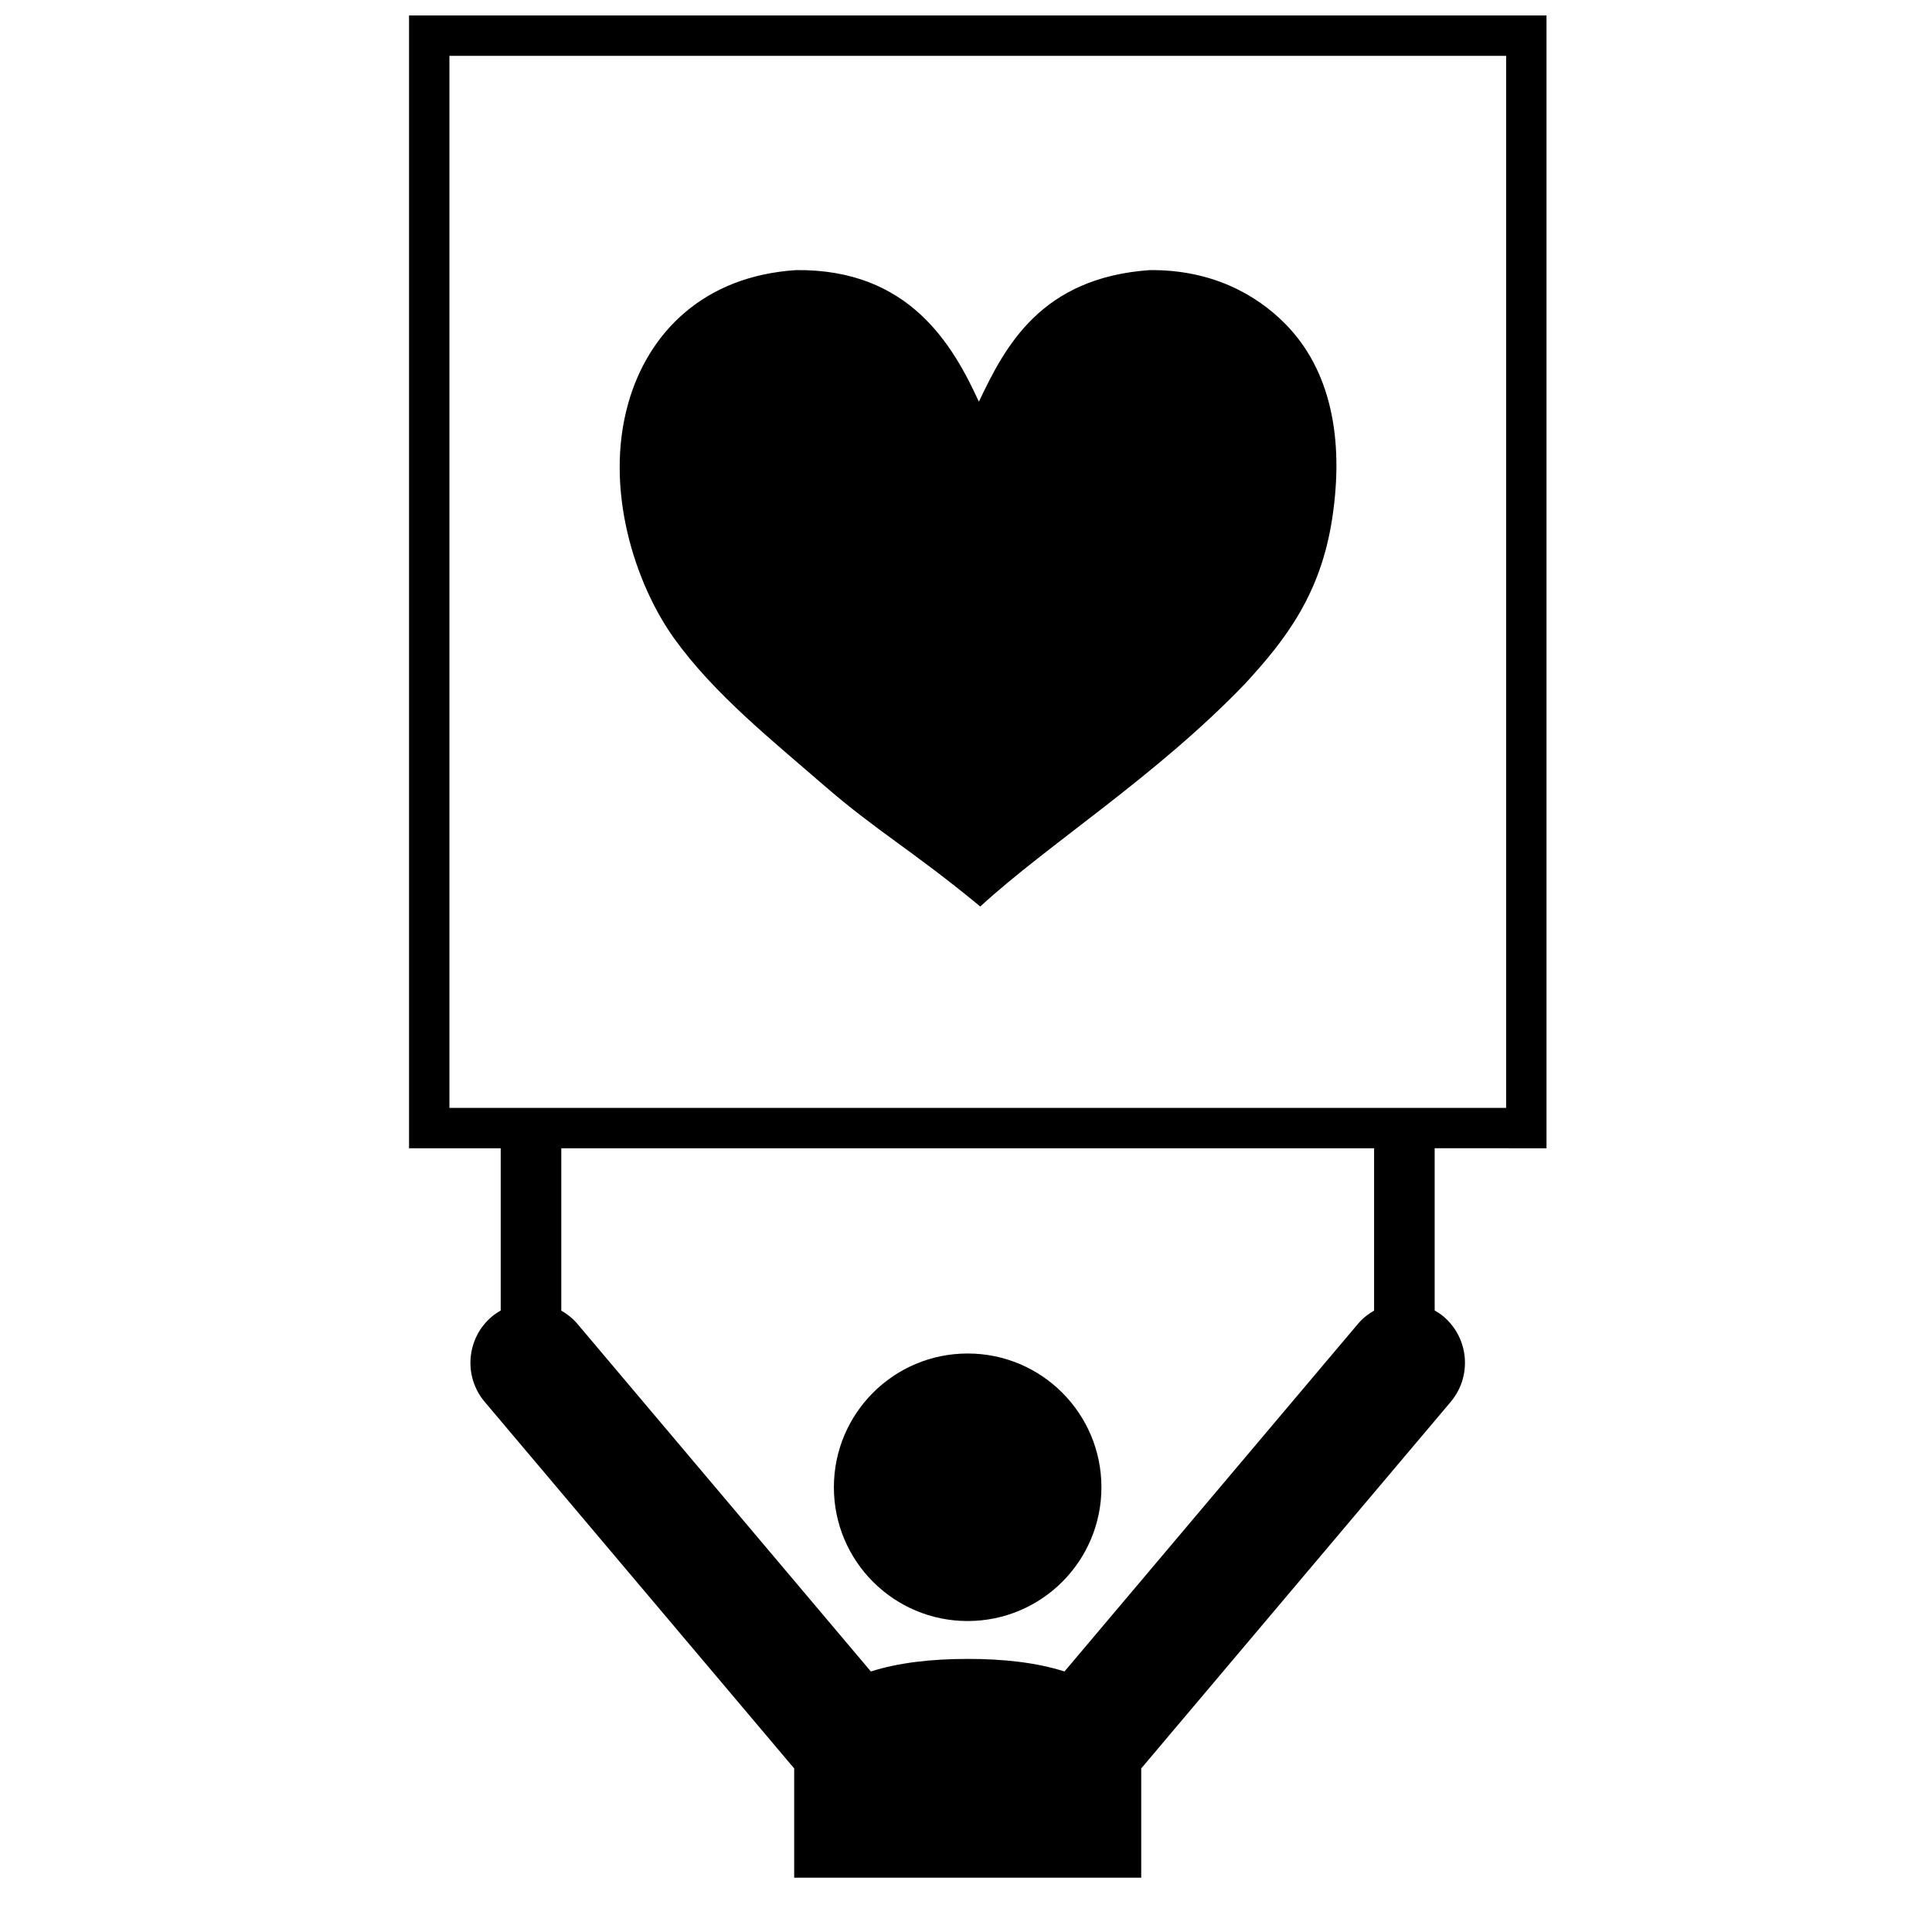
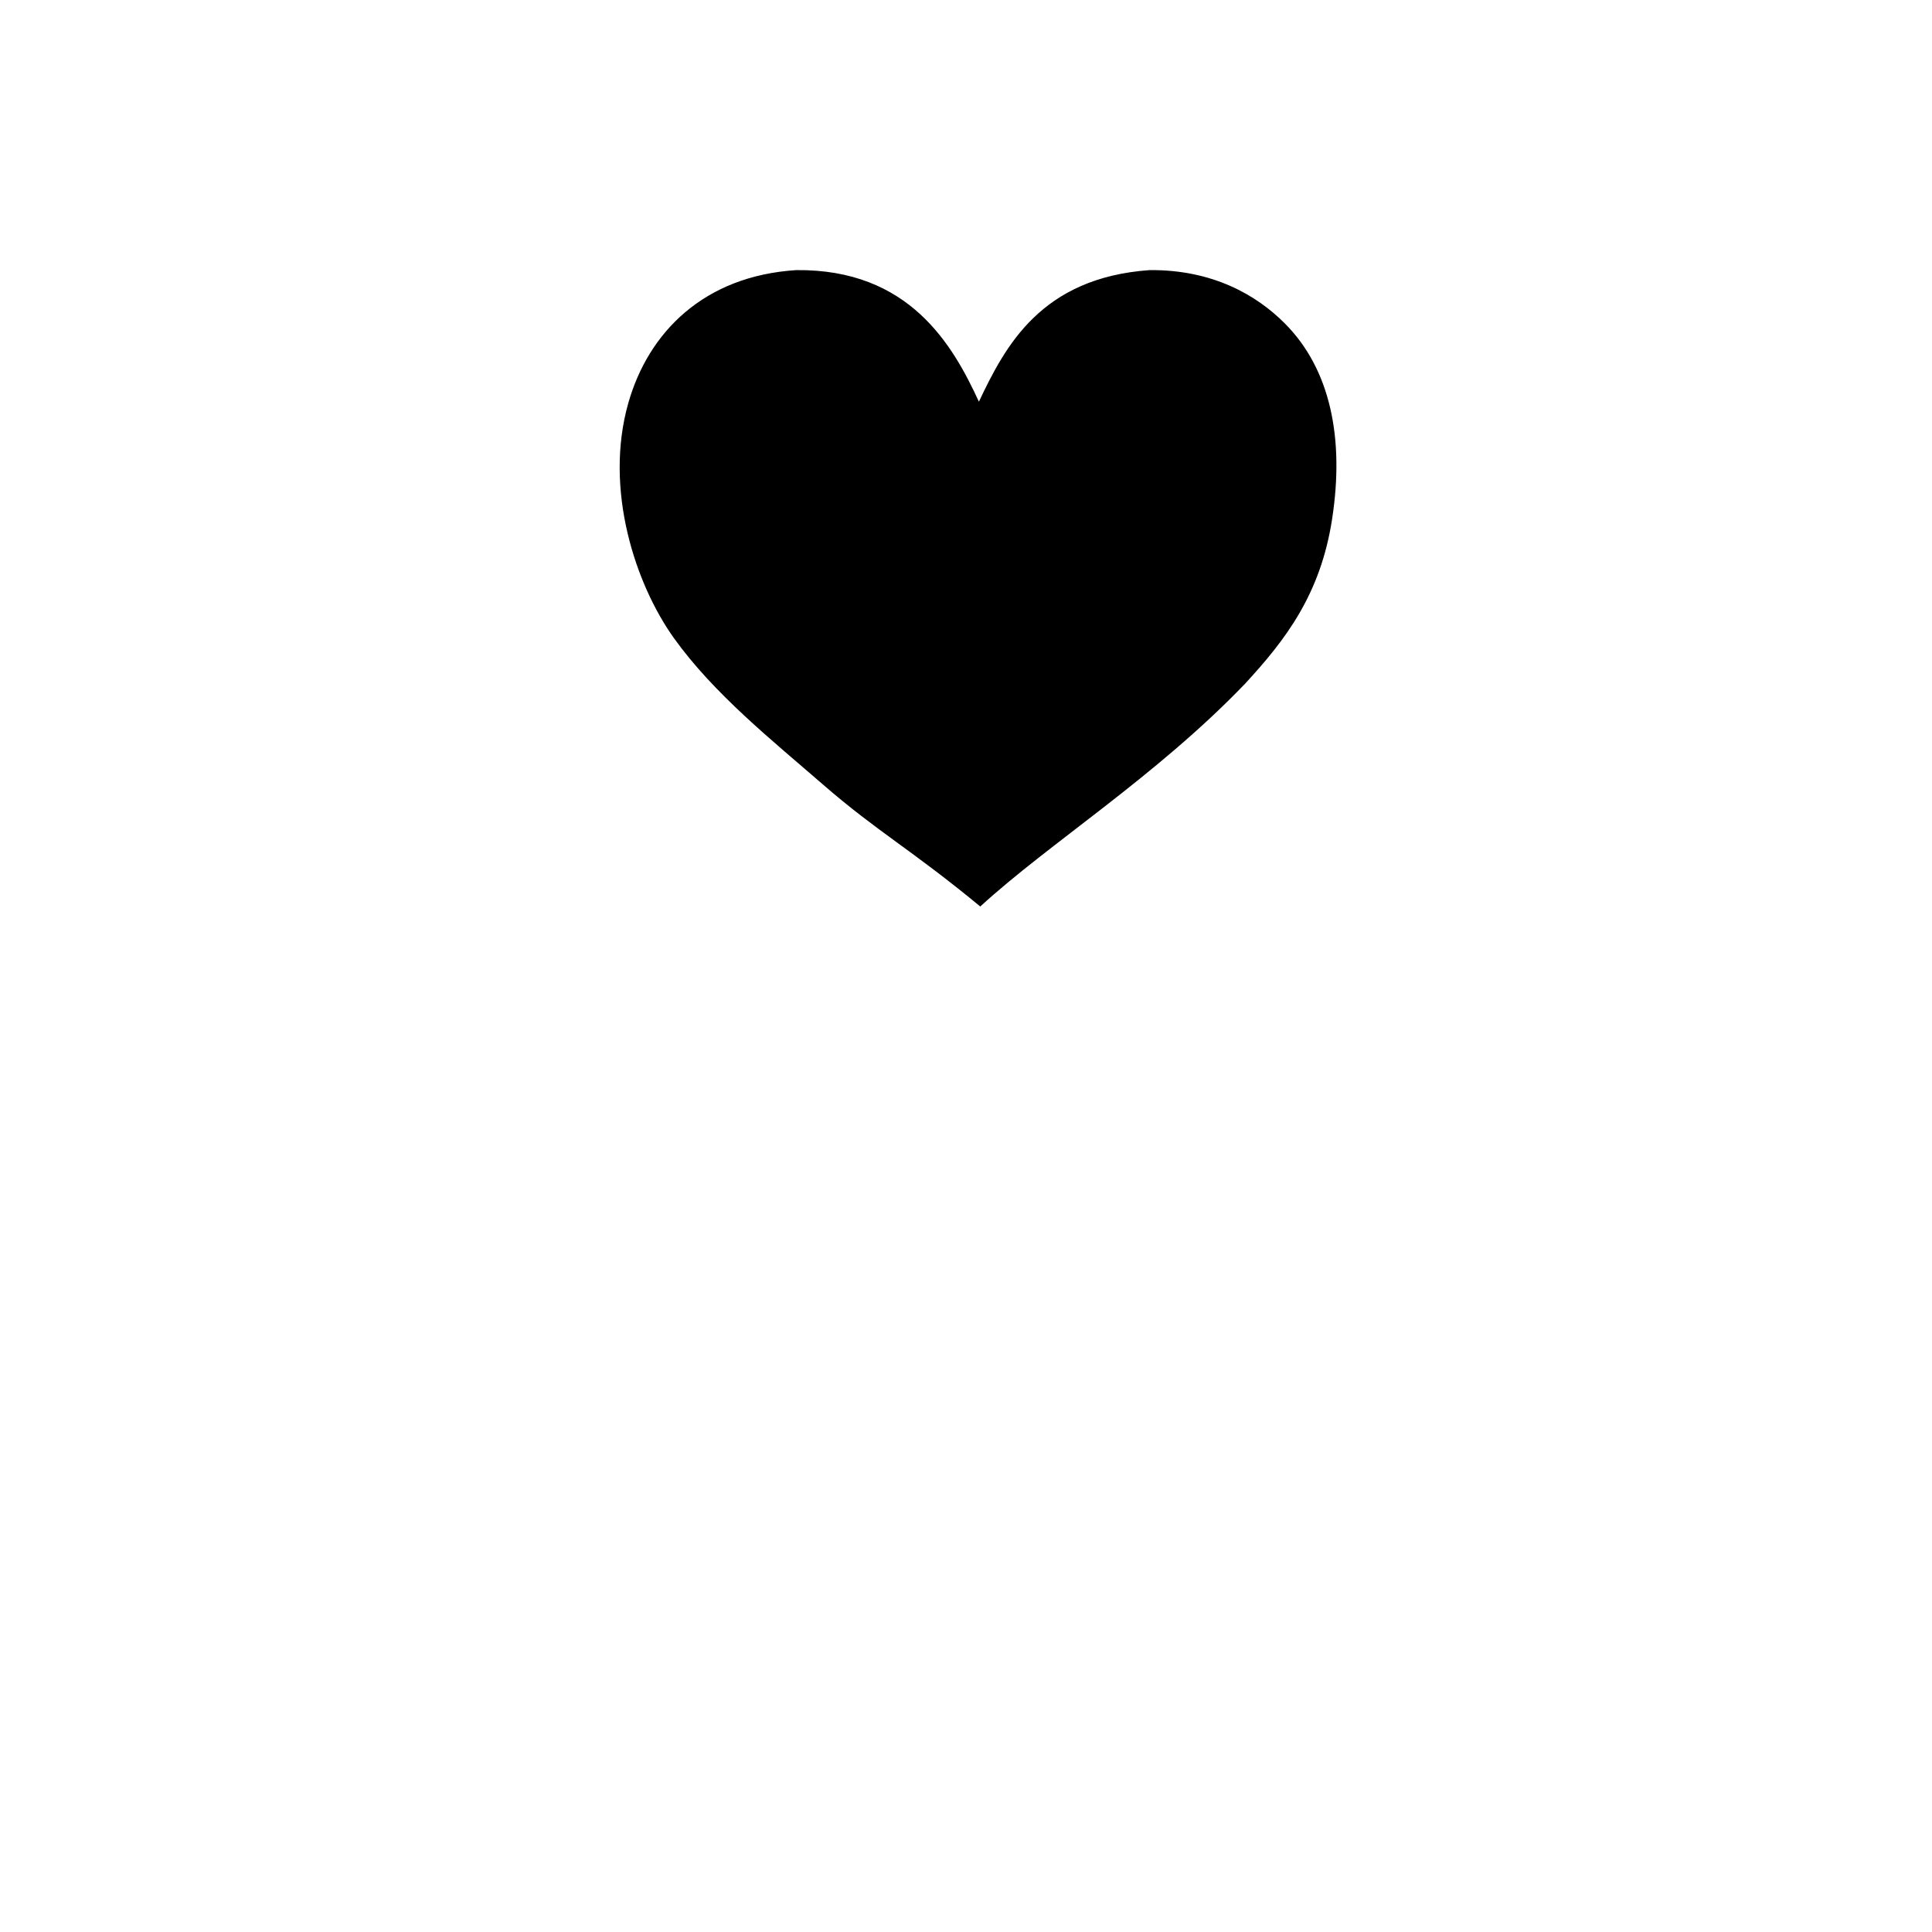
<svg xmlns="http://www.w3.org/2000/svg" width="800px" height="800px" version="1.1" viewBox="144 144 512 512">
  <defs>
    <clipPath id="a">
      <path d="m252 148.09h302v493.91h-302z" />
    </clipPath>
  </defs>
-   <path d="m435.89 538.14c0 19.578-15.875 35.449-35.453 35.449s-35.449-15.871-35.449-35.449 15.871-35.449 35.449-35.449 35.453 15.871 35.453 35.449" />
  <g clip-path="url(#a)">
-     <path d="m553.84 448.3v-300.21h-301.44v300.21h24.293v42.996c-0.797 0.473-1.594 0.973-2.328 1.602-6.773 5.703-7.629 15.844-1.91 22.617l82.012 97.141v28.949h91.969v-28.949l82.012-97.141c5.715-6.773 4.859-16.91-1.906-22.629-0.742-0.625-1.531-1.141-2.34-1.602v-42.988zm-45.691 43.023c-1.559 0.898-3.012 2.027-4.238 3.469l-77.809 92.168c-7.324-2.359-16.164-3.344-25.664-3.332-9.492 0-18.32 0.984-25.648 3.332l-77.805-92.16c-1.227-1.449-2.68-2.57-4.238-3.469v-43.027h215.4zm-245.05-53.719v-278.8h280.04v278.8z" />
-   </g>
+     </g>
  <path d="m484.6 229.82c-7.609-7.688-19.332-14.395-35.953-14.238-28.766 2.059-38.238 20.113-45.23 34.871-6.918-15.051-18.461-35.184-48.41-34.871-24.527 1.566-39.191 16.523-44.504 35.242-6.477 22.82 1.855 47.988 12.113 62.309 10.59 14.773 25.988 27.051 39.512 38.805 14.363 12.48 23.434 17.25 41.652 32.297 18.082-16.625 46.496-34.387 70.125-58.988 10.719-11.621 20.078-23.703 23.133-43.805 3.262-21.258-0.465-39.52-12.438-51.621z" />
</svg>